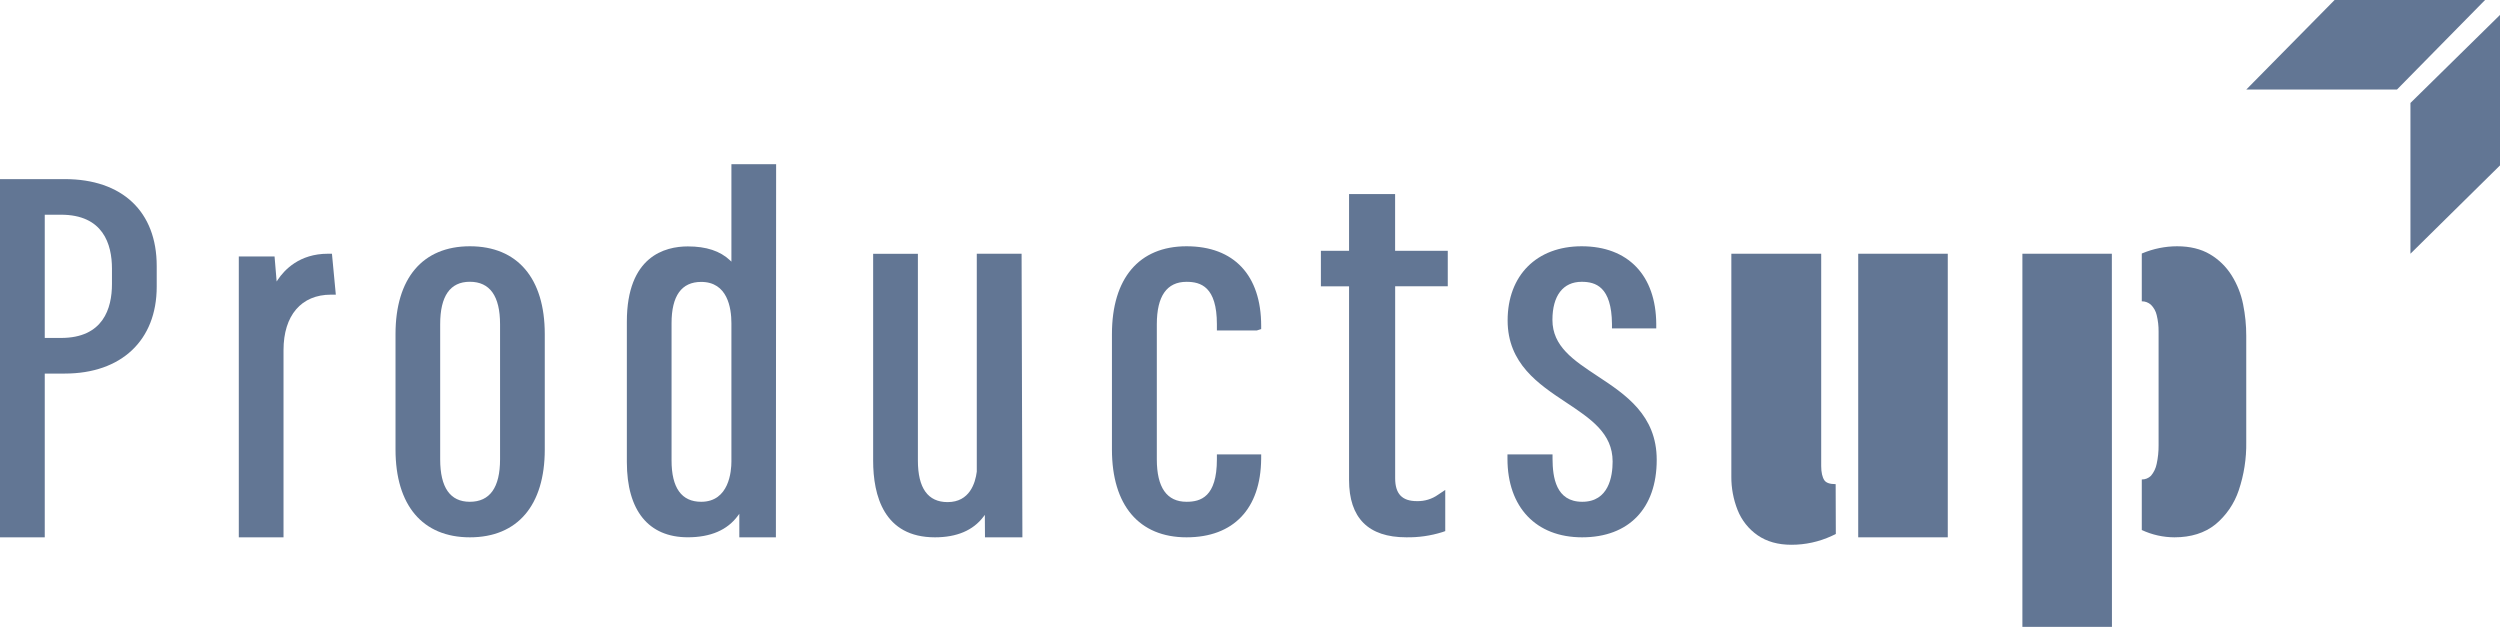
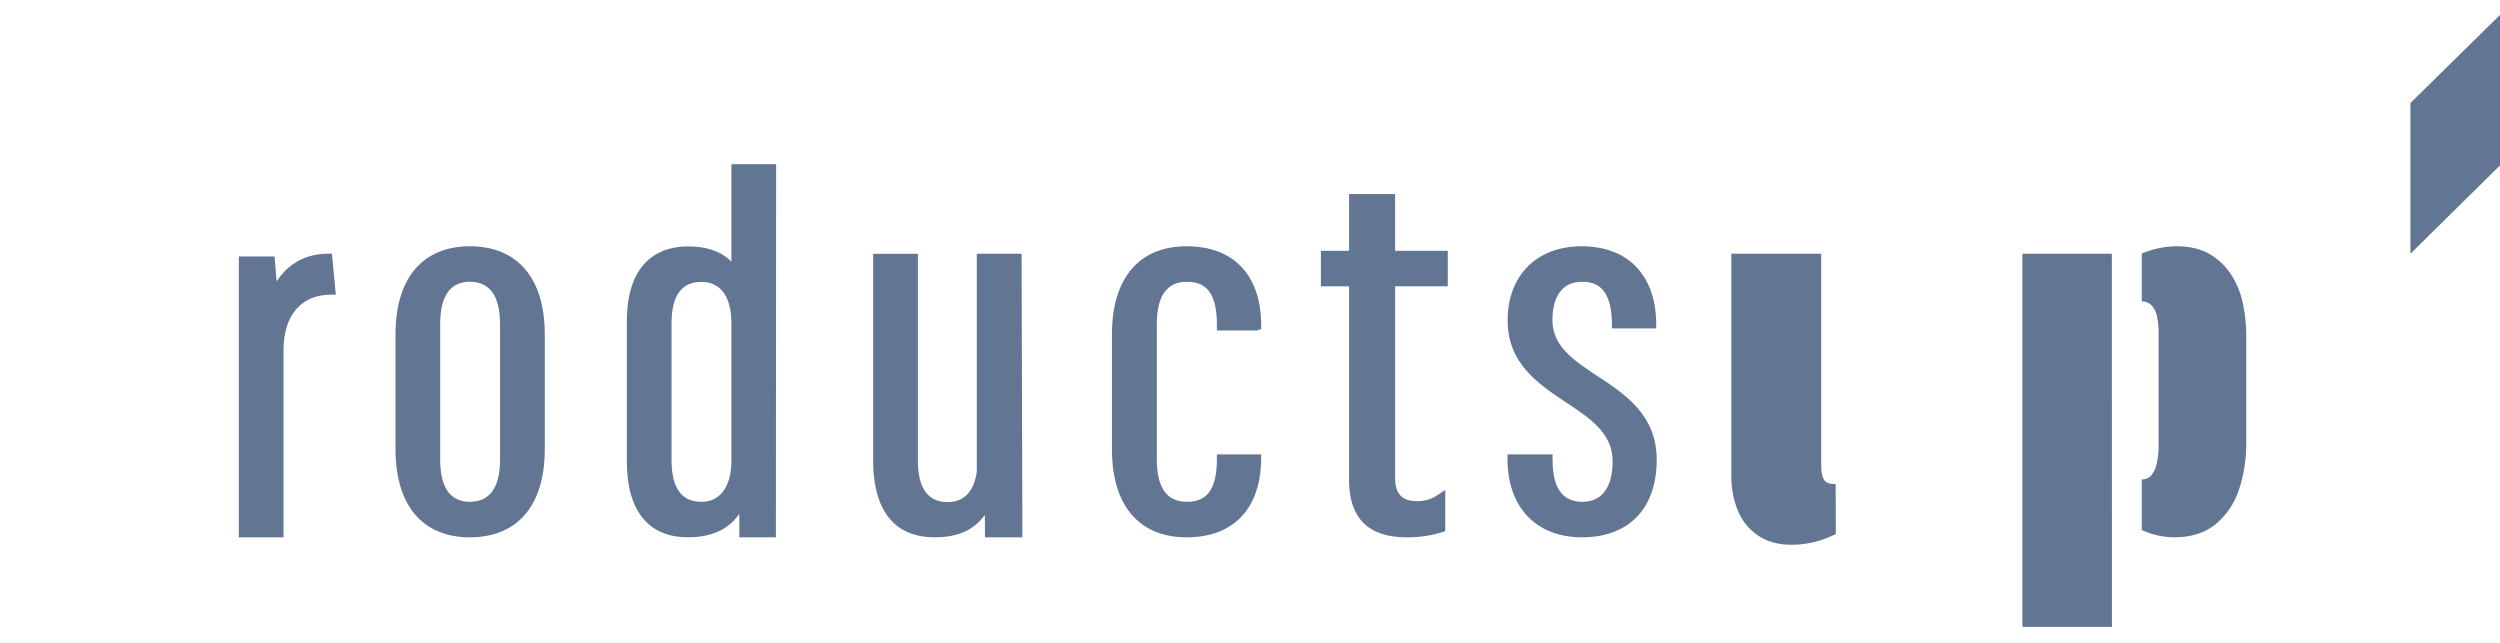
<svg xmlns="http://www.w3.org/2000/svg" width="140px" height="36px" viewBox="0 0 140 36" version="1.1">
  <title>logo-products-up</title>
  <g id="Projekte" stroke="none" stroke-width="1" fill="none" fill-rule="evenodd">
    <g id="Kunden" transform="translate(-260, -3856)" fill="#627694" fill-rule="nonzero">
      <g id="logo-products-up" transform="translate(260, 3856)">
-         <path d="M8.776,14.895 C8.776,11.849 6.849,10.03 3.622,10.03 L0,10.03 L0,30.09 L2.506,30.09 L2.506,20.92 L3.622,20.92 C6.8,20.92 8.776,19.054 8.776,16.055 L8.776,14.895 Z M6.27,15.903 C6.27,17.281 5.775,18.925 3.416,18.925 L2.506,18.925 L2.506,12.024 L3.416,12.024 C5.775,12.024 6.27,13.668 6.27,15.047 L6.27,15.903 Z" id="Shape" />
        <path d="M18.533,16.501 L18.806,16.501 L18.589,14.209 L18.363,14.209 C16.766,14.209 15.926,15.117 15.562,15.658 L15.492,15.764 L15.375,14.361 L13.373,14.361 L13.373,30.09 L15.877,30.09 L15.877,19.606 C15.877,17.661 16.874,16.501 18.533,16.501 Z" id="Path" />
        <path d="M30.507,18.707 C30.507,15.583 28.978,13.791 26.314,13.791 C23.667,13.791 22.149,15.583 22.149,18.707 L22.149,25.175 C22.149,28.299 23.664,30.09 26.314,30.09 C28.981,30.09 30.507,28.299 30.507,25.175 L30.507,18.707 Z M28.003,25.723 C28.003,27.301 27.433,28.1 26.31,28.1 C25.208,28.1 24.65,27.301 24.65,25.723 L24.65,18.155 C24.65,16.578 25.208,15.779 26.31,15.779 C27.433,15.779 28.003,16.578 28.003,18.155 L28.003,25.723 Z" id="Shape" />
        <path d="M52.355,30.09 C53.58,30.09 54.494,29.703 55.073,28.936 L55.151,28.832 L55.159,30.09 L57.254,30.09 L57.209,14.209 L54.7,14.209 L54.7,26.41 C54.62,27.052 54.3,28.118 53.066,28.118 C51.963,28.118 51.402,27.336 51.402,25.793 L51.402,14.212 L48.896,14.212 L48.896,25.793 C48.896,27.753 49.498,30.09 52.355,30.09 Z" id="Path" />
        <path d="M89.467,21.065 L89.492,21.027 L89.467,21.065 C88.109,20.168 86.936,19.394 86.936,17.913 C86.936,16.558 87.531,15.781 88.573,15.781 C89.352,15.781 90.25,16.05 90.271,18.145 L90.271,18.39 L92.75,18.39 L92.75,18.141 C92.733,15.418 91.171,13.791 88.573,13.791 C86.055,13.791 84.427,15.421 84.427,17.944 C84.427,20.363 86.16,21.512 87.689,22.527 C89.092,23.459 90.307,24.264 90.307,25.846 C90.307,26.687 90.086,28.1 88.607,28.1 C87.128,28.1 86.947,26.726 86.942,25.692 L86.942,25.446 L84.418,25.446 L84.418,25.693 C84.418,28.405 86.02,30.09 88.598,30.09 C91.214,30.09 92.776,28.469 92.776,25.754 C92.781,23.251 91.021,22.089 89.467,21.065 Z" id="Path" />
        <path d="M70.627,25.447 L68.146,25.447 L68.146,25.724 C68.146,27.83 67.238,28.1 66.447,28.1 C65.342,28.1 64.782,27.302 64.782,25.724 L64.782,18.158 C64.782,16.581 65.342,15.782 66.447,15.782 C67.238,15.782 68.146,16.052 68.146,18.158 L68.146,18.507 L70.38,18.507 L70.626,18.428 L70.626,18.248 C70.626,15.416 69.106,13.791 66.447,13.791 C63.787,13.791 62.269,15.586 62.269,18.709 L62.269,25.176 C62.269,28.299 63.788,30.09 66.447,30.09 C69.079,30.09 70.602,28.489 70.625,25.696 L70.627,25.447 Z" id="Path" />
        <path d="M80.934,27.436 L80.535,27.702 C80.191,27.948 79.773,28.075 79.346,28.063 C78.516,28.063 78.129,27.657 78.129,26.781 L78.129,16.032 L81.075,16.032 L81.075,14.043 L78.126,14.043 L78.126,10.866 L75.547,10.866 L75.547,14.043 L73.97,14.043 L73.97,16.035 L75.547,16.035 L75.547,26.878 C75.547,29.009 76.627,30.089 78.748,30.089 C79.431,30.101 80.113,30.004 80.764,29.801 L80.934,29.742 L80.934,27.436 Z" id="Path" />
        <path d="M35.104,25.877 C35.104,28.593 36.317,30.088 38.517,30.088 C39.791,30.088 40.736,29.682 41.322,28.88 L41.402,28.773 L41.402,30.09 L43.45,30.09 L43.463,9.194 L40.959,9.194 L40.959,14.652 L40.886,14.582 C40.329,14.055 39.554,13.799 38.517,13.799 C37.242,13.799 35.104,14.346 35.104,18.011 L35.104,25.877 Z M37.607,18.102 C37.607,16.565 38.166,15.787 39.266,15.787 C40.739,15.787 40.959,17.237 40.959,18.102 L40.959,25.846 C40.959,26.375 40.837,28.1 39.266,28.1 C38.166,28.1 37.607,27.321 37.607,25.786 L37.607,18.102 Z" id="Shape" />
-         <rect id="Rectangle" x="104.06" y="14.209" width="5.015" height="15.881" />
        <polygon id="Path" points="113.254 14.209 113.254 35.104 118.269 35.104 118.264 14.209" />
        <path d="M125.615,17.047 L125.615,17.047 C125.501,16.47 125.283,15.919 124.972,15.423 C124.665,14.933 124.248,14.527 123.754,14.237 C123.252,13.941 122.635,13.791 121.916,13.791 C121.253,13.793 120.597,13.925 119.982,14.18 L119.94,14.197 L119.94,16.873 C120.129,16.871 120.311,16.94 120.453,17.066 C120.612,17.224 120.724,17.425 120.775,17.646 C120.849,17.95 120.885,18.262 120.881,18.574 L120.881,24.937 C120.884,25.286 120.848,25.634 120.774,25.975 C120.725,26.223 120.615,26.454 120.453,26.645 C120.315,26.78 120.131,26.853 119.94,26.85 L119.94,29.681 C120.514,29.949 121.138,30.088 121.769,30.09 C122.693,30.09 123.463,29.848 124.058,29.371 C124.664,28.871 125.119,28.207 125.371,27.454 C125.663,26.585 125.805,25.671 125.79,24.753 L125.79,18.811 C125.791,18.219 125.733,17.627 125.615,17.047 Z" id="Path" />
        <path d="M102.797,27.111 L102.786,27.111 C102.475,27.111 102.267,27.04 102.168,26.9 C102.052,26.73 101.987,26.46 101.987,26.097 L101.987,14.209 L96.955,14.209 L96.955,26.685 C96.95,27.328 97.069,27.965 97.305,28.561 C97.532,29.134 97.922,29.627 98.427,29.976 C98.935,30.329 99.571,30.507 100.316,30.507 C101.094,30.509 101.864,30.341 102.573,30.015 C102.646,29.98 102.723,29.943 102.806,29.902 L102.797,27.111 Z" id="Path" />
-         <polygon id="Path" points="130.737 0 125.791 5.015 134.23 5.015 139.164 0" />
        <polygon id="Path" points="134.985 5.766 134.985 14.209 140 9.263 140 0.836" />
      </g>
    </g>
  </g>
</svg>